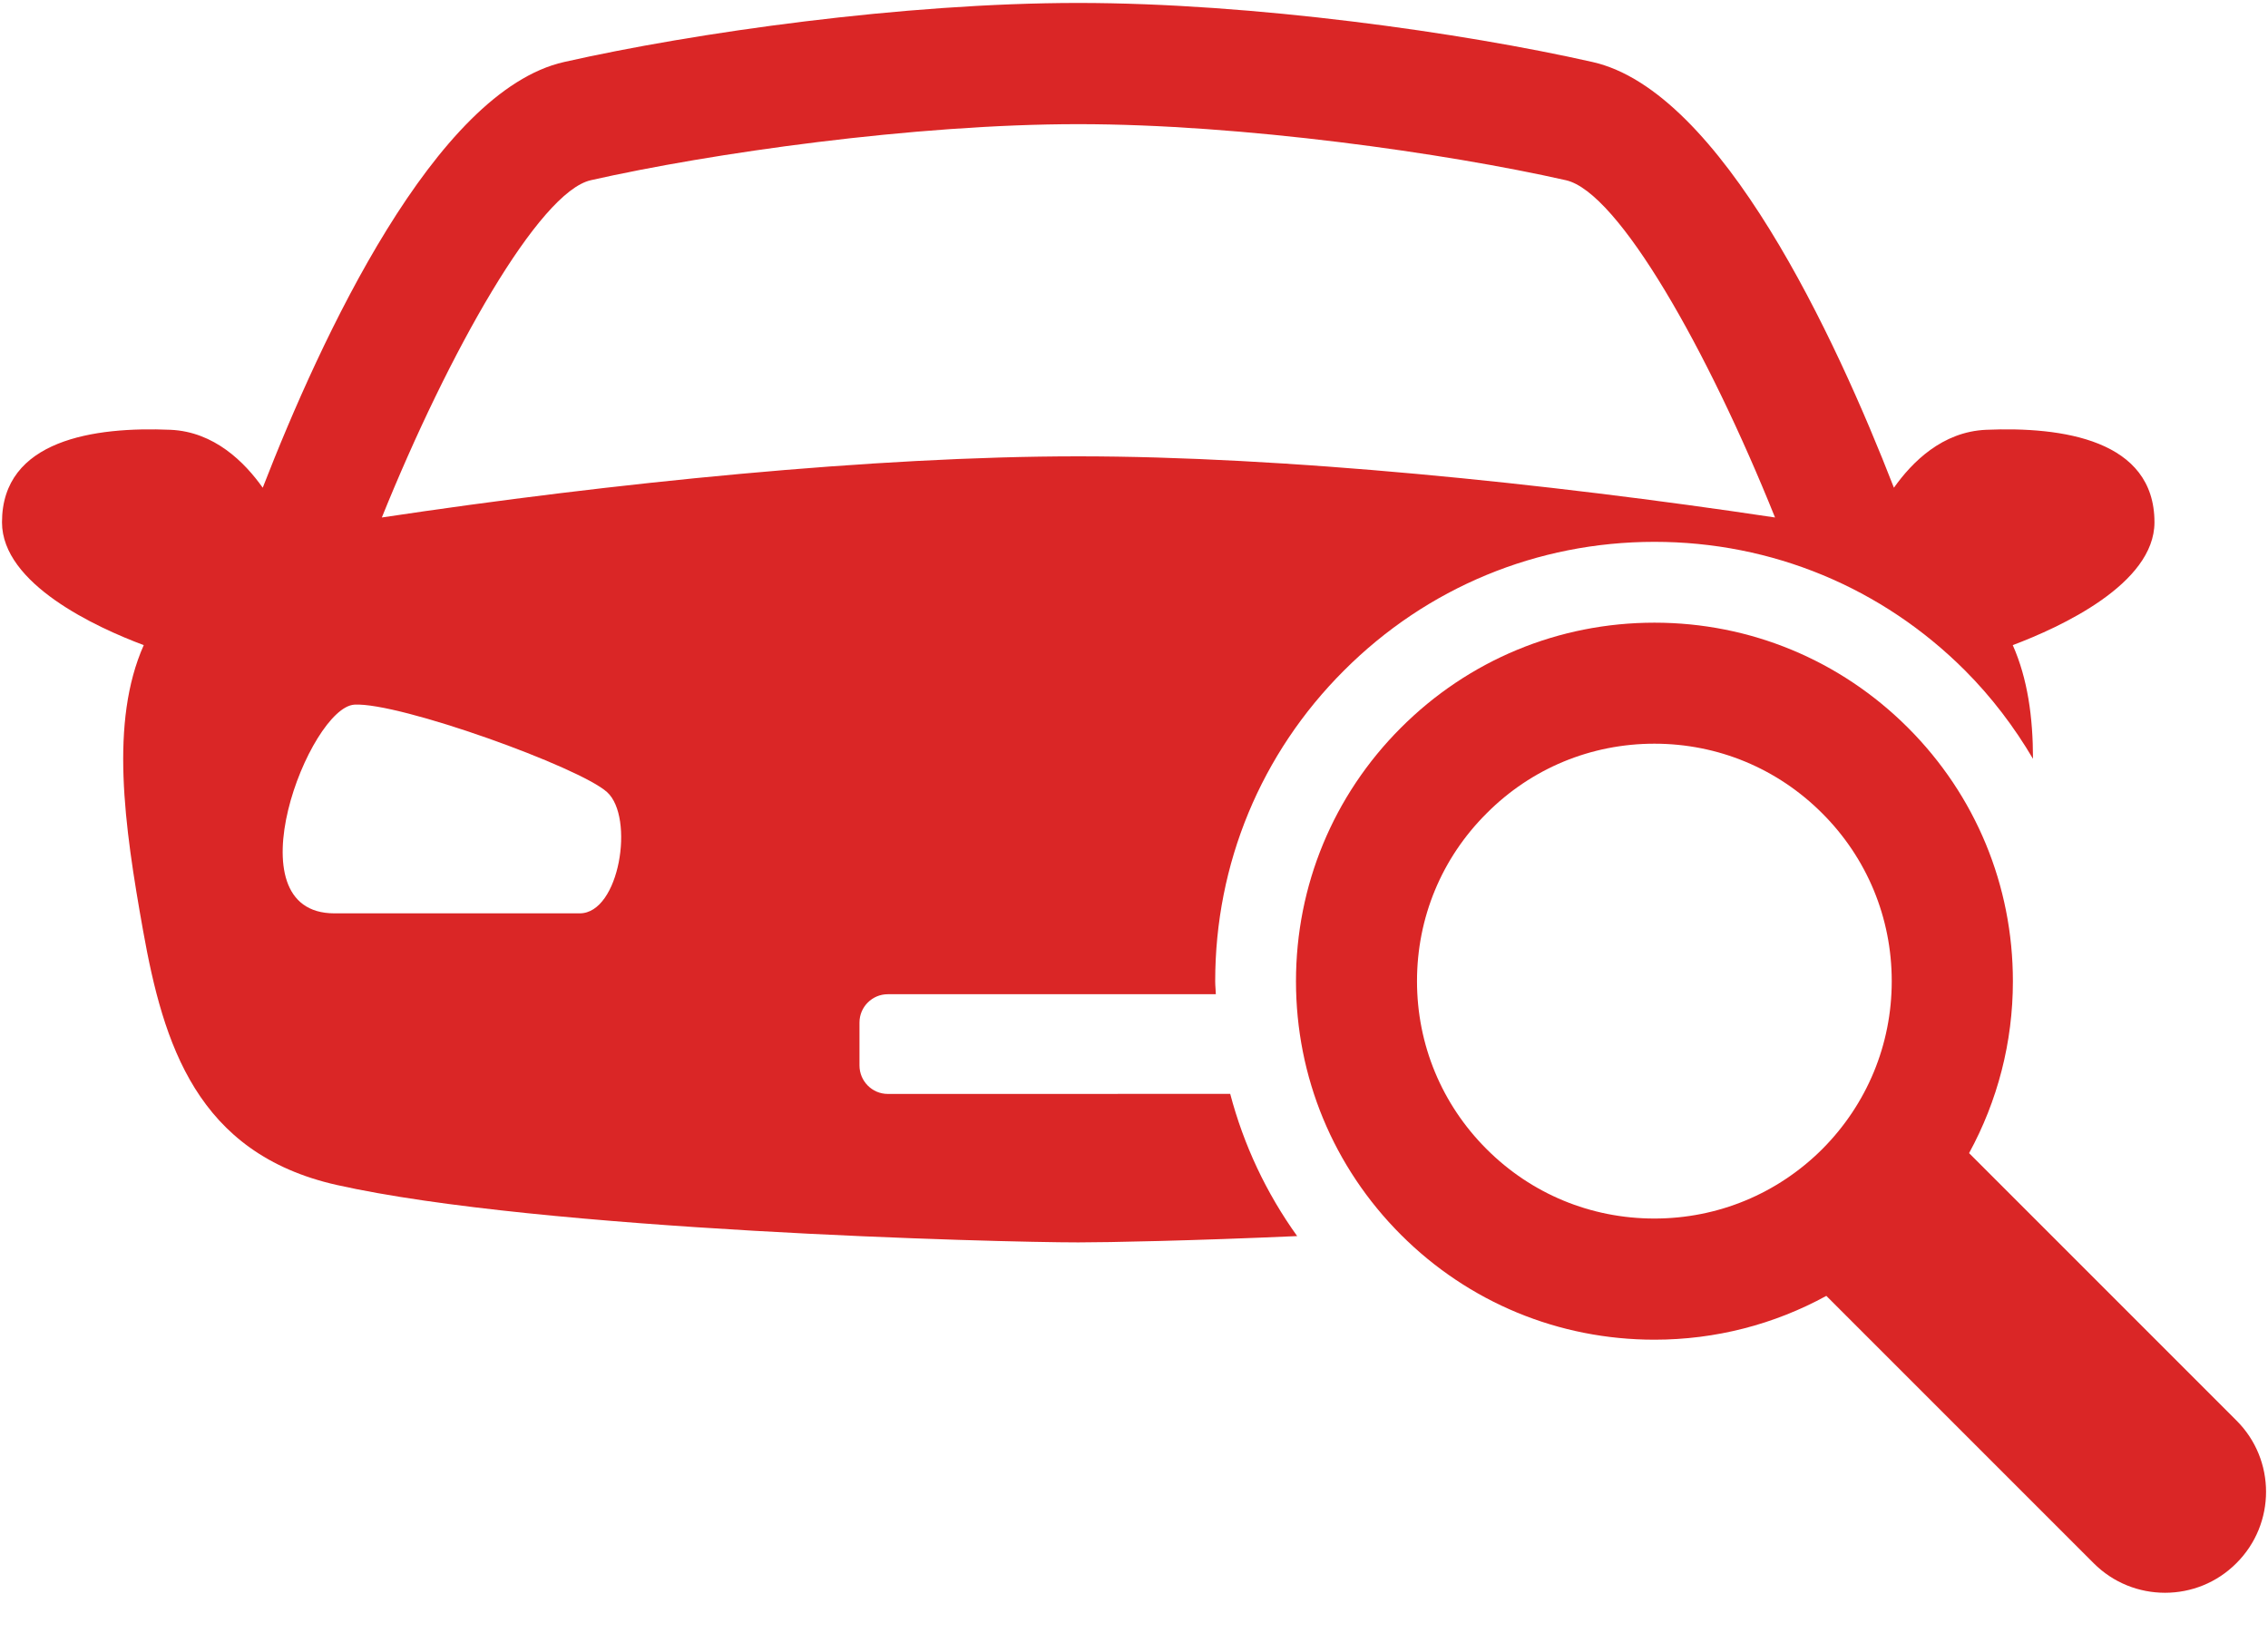
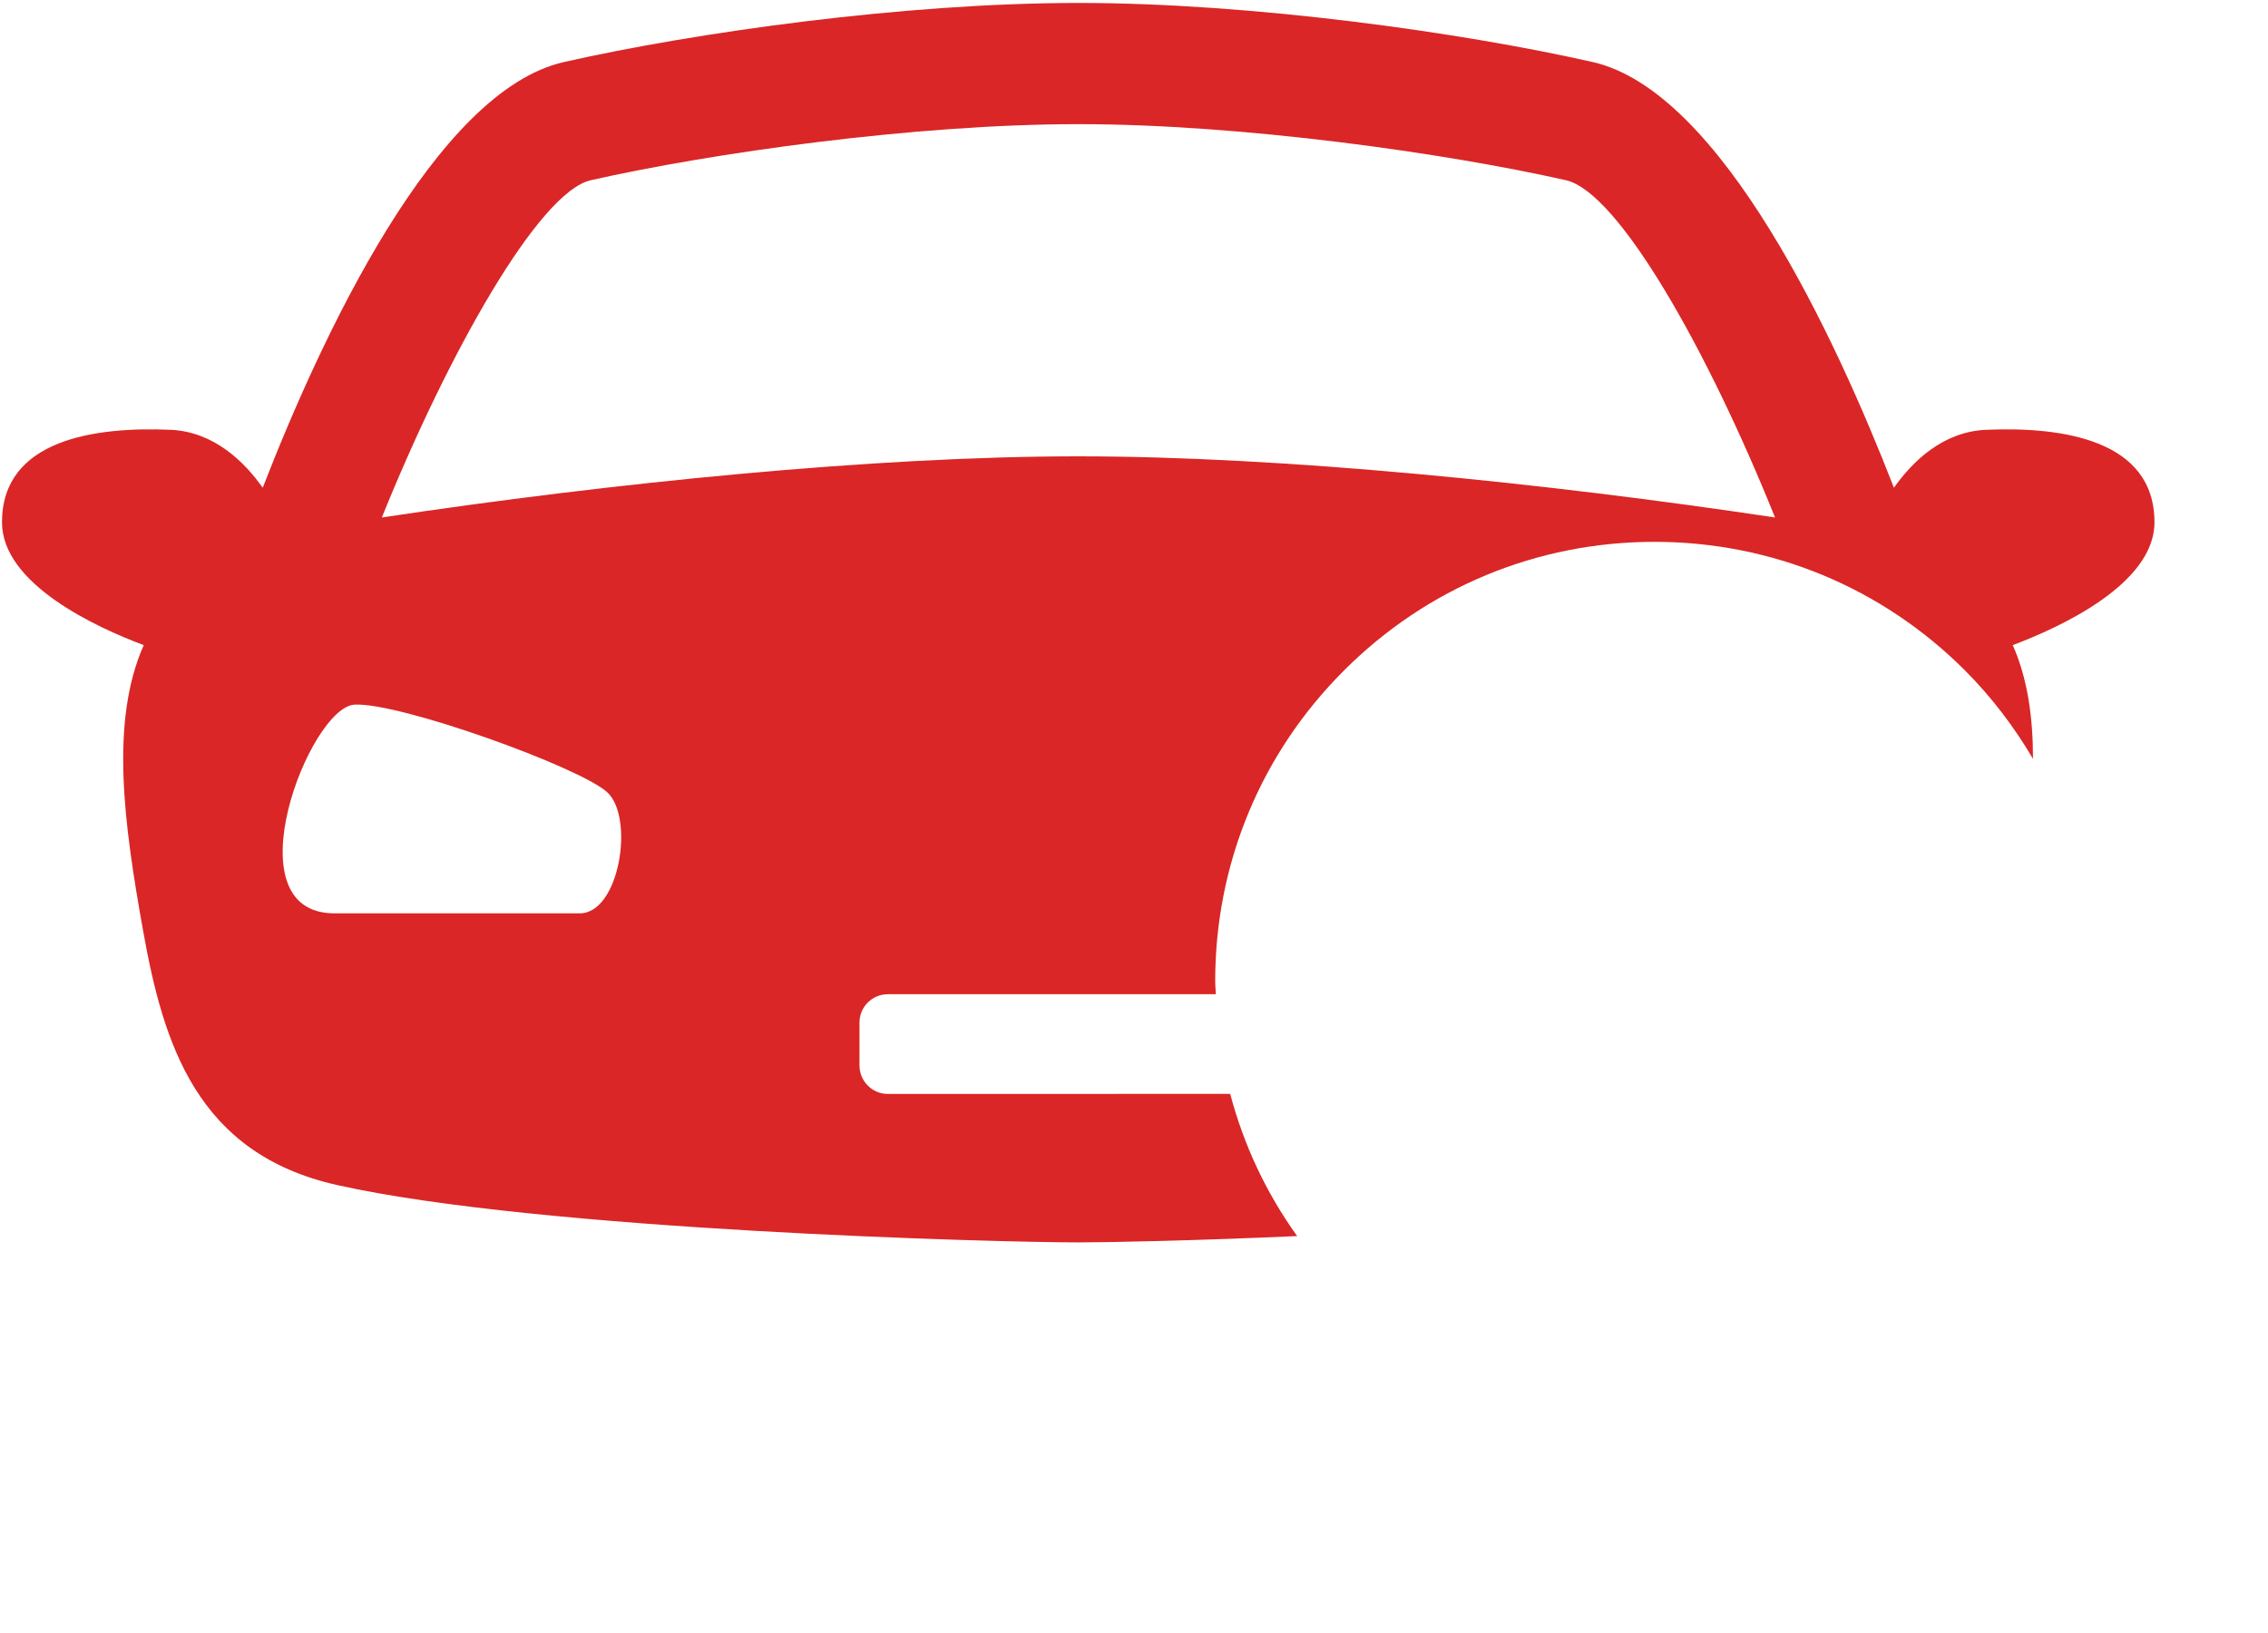
<svg xmlns="http://www.w3.org/2000/svg" width="50" height="36" viewBox="0 0 50 36" fill="none">
  <path fill-rule="evenodd" clip-rule="evenodd" d="M19.572 24.116C19.228 24.116 18.948 23.835 18.948 23.488V22.542C18.948 22.198 19.228 21.918 19.572 21.918H26.804C26.803 21.88 26.8 21.843 26.798 21.805C26.794 21.748 26.79 21.69 26.79 21.631C26.79 19.044 27.796 16.612 29.628 14.783C31.456 12.952 33.887 11.945 36.474 11.945C39.061 11.945 41.492 12.951 43.323 14.783C43.911 15.373 44.407 16.029 44.819 16.728C44.819 15.813 44.701 14.961 44.373 14.222C45.419 13.828 47.497 12.875 47.497 11.514C47.497 9.693 45.461 9.403 43.786 9.475C42.816 9.517 42.152 10.19 41.753 10.752C40.467 7.443 37.95 2.008 35.109 1.367C32.235 0.718 27.615 0.065 23.77 0.065C19.926 0.065 15.306 0.718 12.435 1.367C9.594 2.008 7.078 7.443 5.792 10.752C5.394 10.19 4.725 9.517 3.758 9.475C2.083 9.403 0.044 9.693 0.044 11.514C0.044 12.875 2.121 13.83 3.169 14.222C2.418 15.912 2.736 18.179 3.155 20.52C3.601 23.012 4.337 25.428 7.424 26.123C11.91 27.129 22.028 27.389 23.771 27.389C24.433 27.389 26.294 27.352 28.597 27.25C27.914 26.298 27.418 25.241 27.121 24.115L19.572 24.116ZM13.024 3.973C15.661 3.377 20.154 2.737 23.771 2.737C27.392 2.737 31.88 3.377 34.522 3.973C35.681 4.234 37.65 7.722 39.132 11.408C34.039 10.643 28.264 10.06 23.771 10.06C19.282 10.06 13.507 10.643 8.418 11.408C9.889 7.766 11.883 4.231 13.025 3.973H13.024ZM10.352 20.135H12.78H12.78C13.662 20.135 13.992 18.017 13.385 17.464C12.78 16.912 8.808 15.479 7.815 15.534C6.823 15.589 5.056 20.135 7.373 20.135H10.352Z" fill="#DA2626" />
-   <path fill-rule="evenodd" clip-rule="evenodd" d="M43.41 25.421L49.303 31.314L49.303 31.314C50.175 32.18 50.175 33.593 49.303 34.461C48.868 34.897 48.3 35.113 47.73 35.113C47.159 35.113 46.592 34.897 46.156 34.461L40.263 28.568C39.114 29.197 37.821 29.534 36.474 29.534C34.364 29.534 32.377 28.713 30.885 27.221C29.393 25.728 28.571 23.742 28.571 21.632C28.571 19.522 29.393 17.535 30.885 16.043C32.377 14.55 34.364 13.727 36.474 13.727C38.583 13.727 40.57 14.551 42.063 16.043C43.555 17.535 44.376 19.52 44.376 21.632C44.376 22.979 44.037 24.273 43.41 25.421ZM36.472 26.863C37.871 26.863 39.185 26.318 40.174 25.332C41.16 24.341 41.705 23.029 41.705 21.63C41.705 20.231 41.16 18.917 40.174 17.931C39.183 16.939 37.871 16.395 36.472 16.395C35.073 16.395 33.759 16.94 32.773 17.931C31.782 18.918 31.239 20.231 31.239 21.63C31.239 23.029 31.784 24.343 32.773 25.332C33.76 26.32 35.073 26.863 36.472 26.863Z" fill="#DA2626" />
</svg>